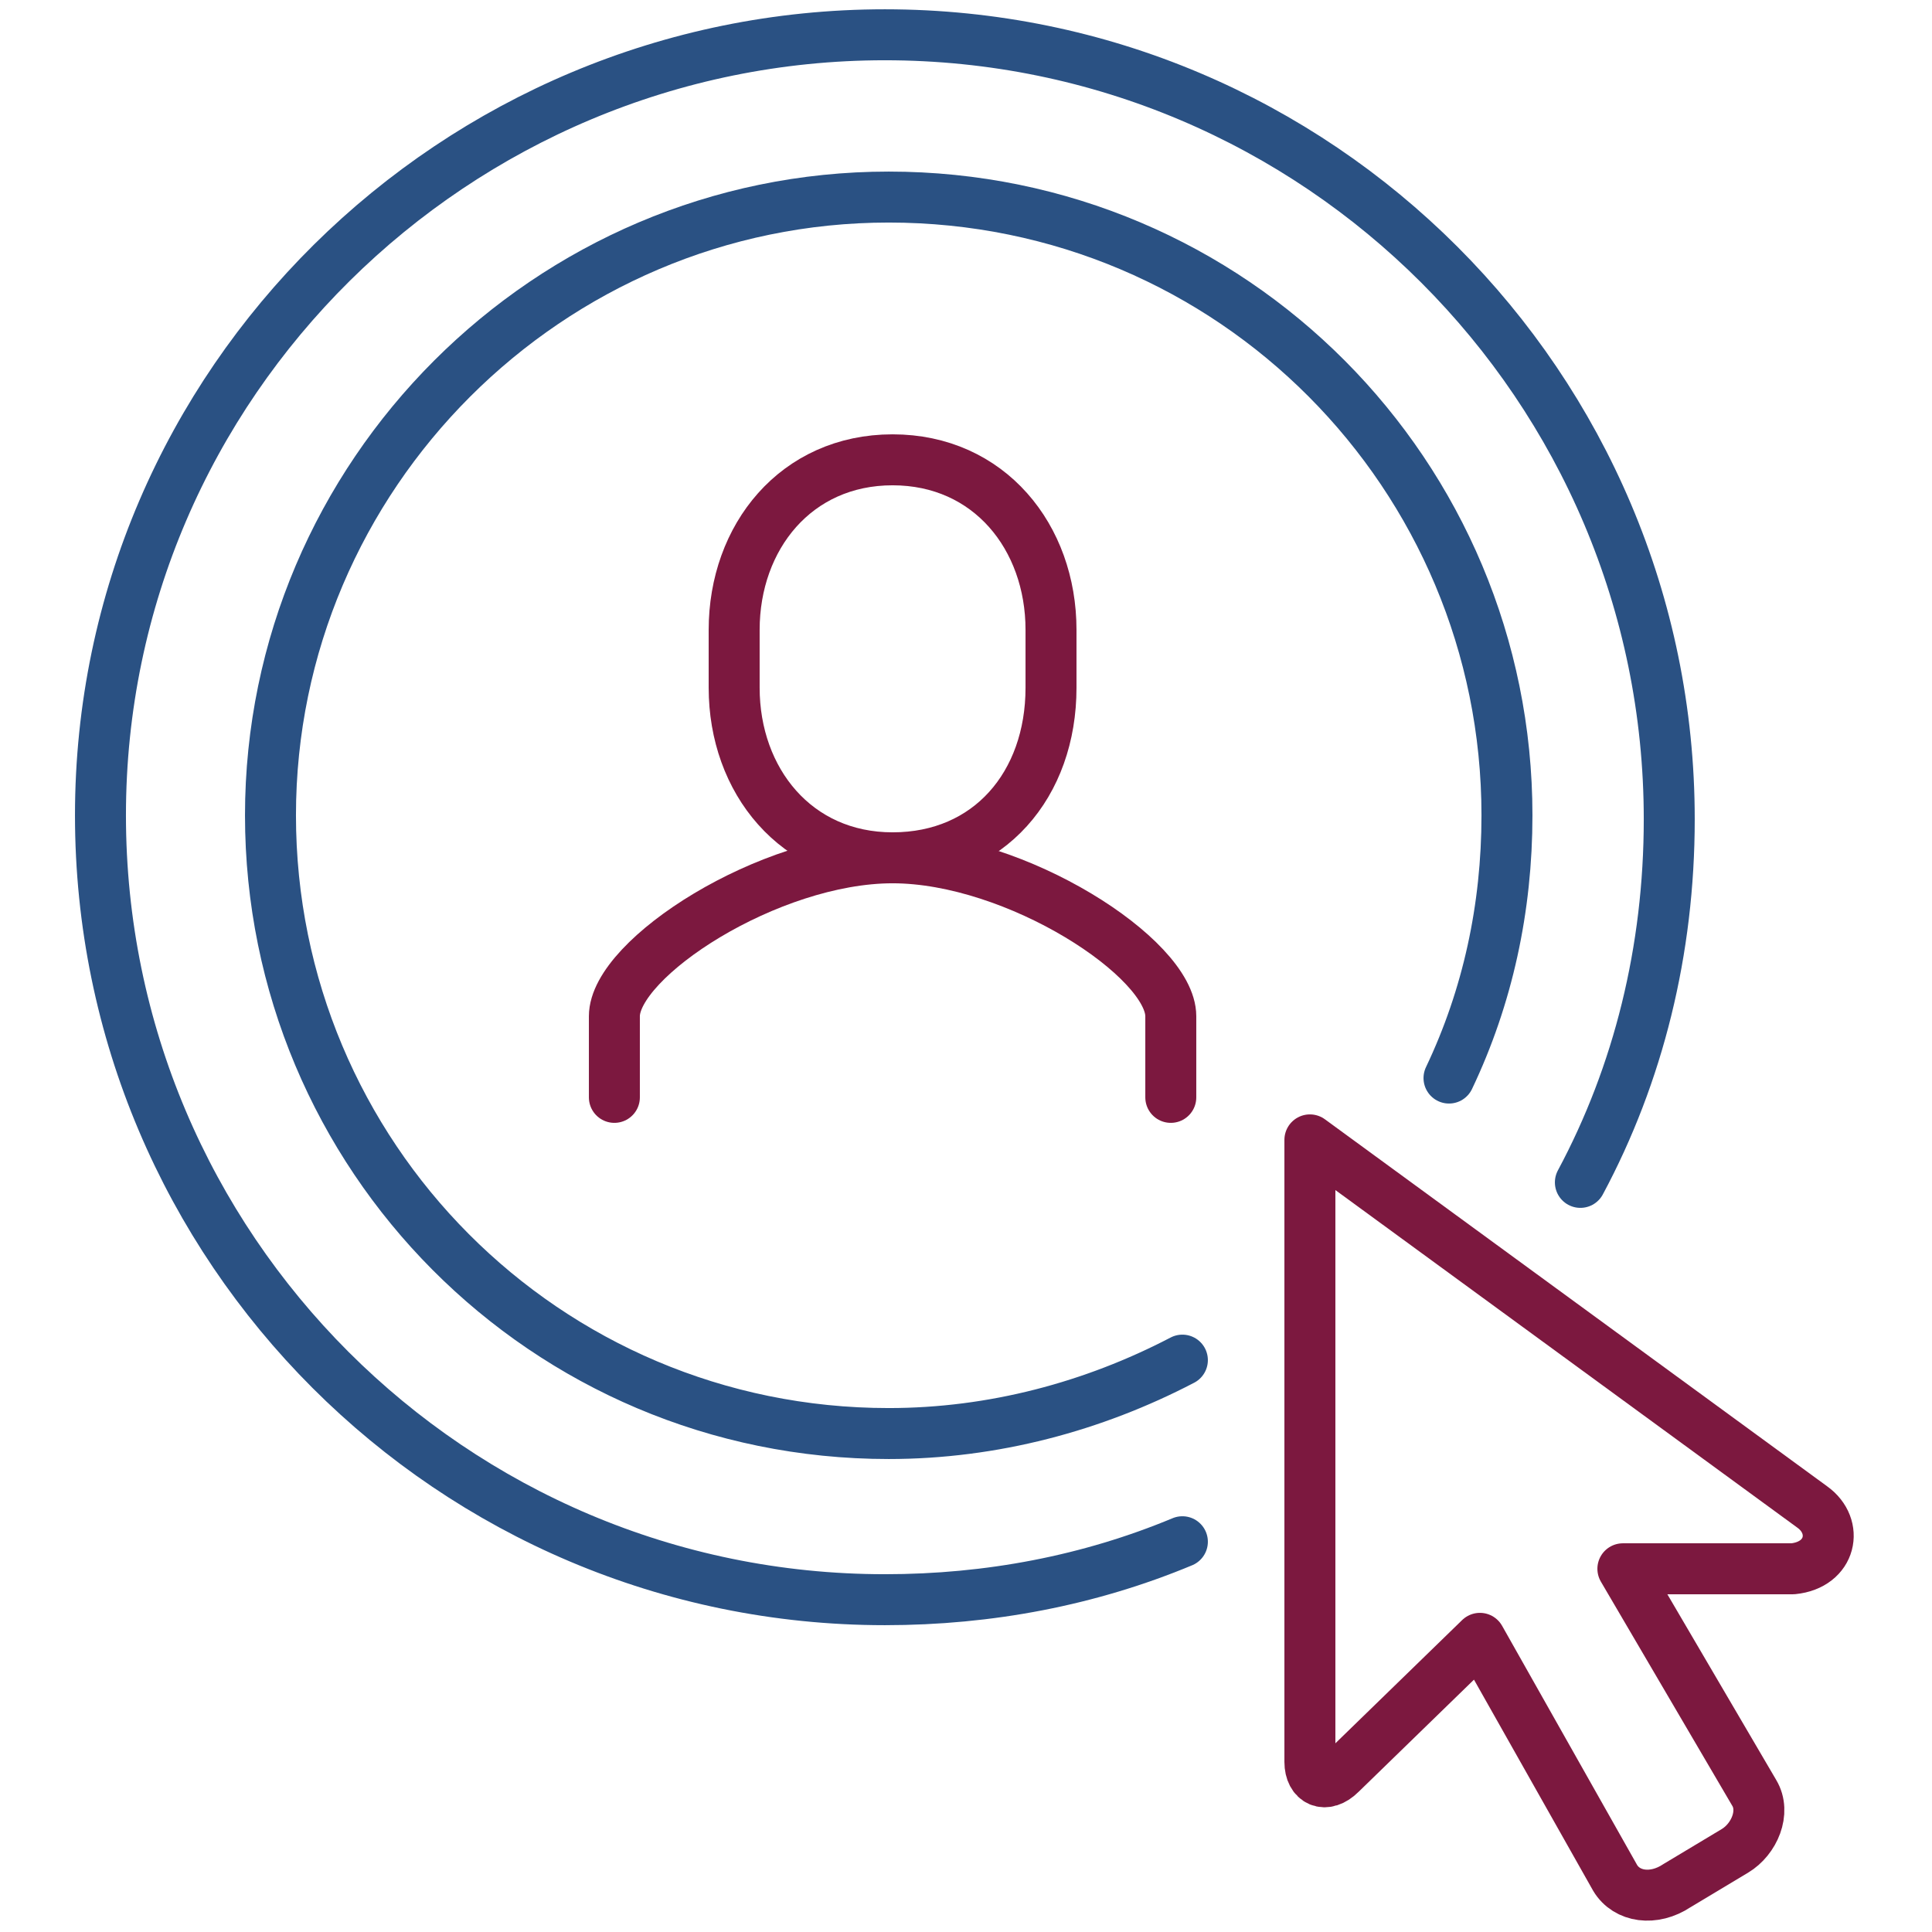
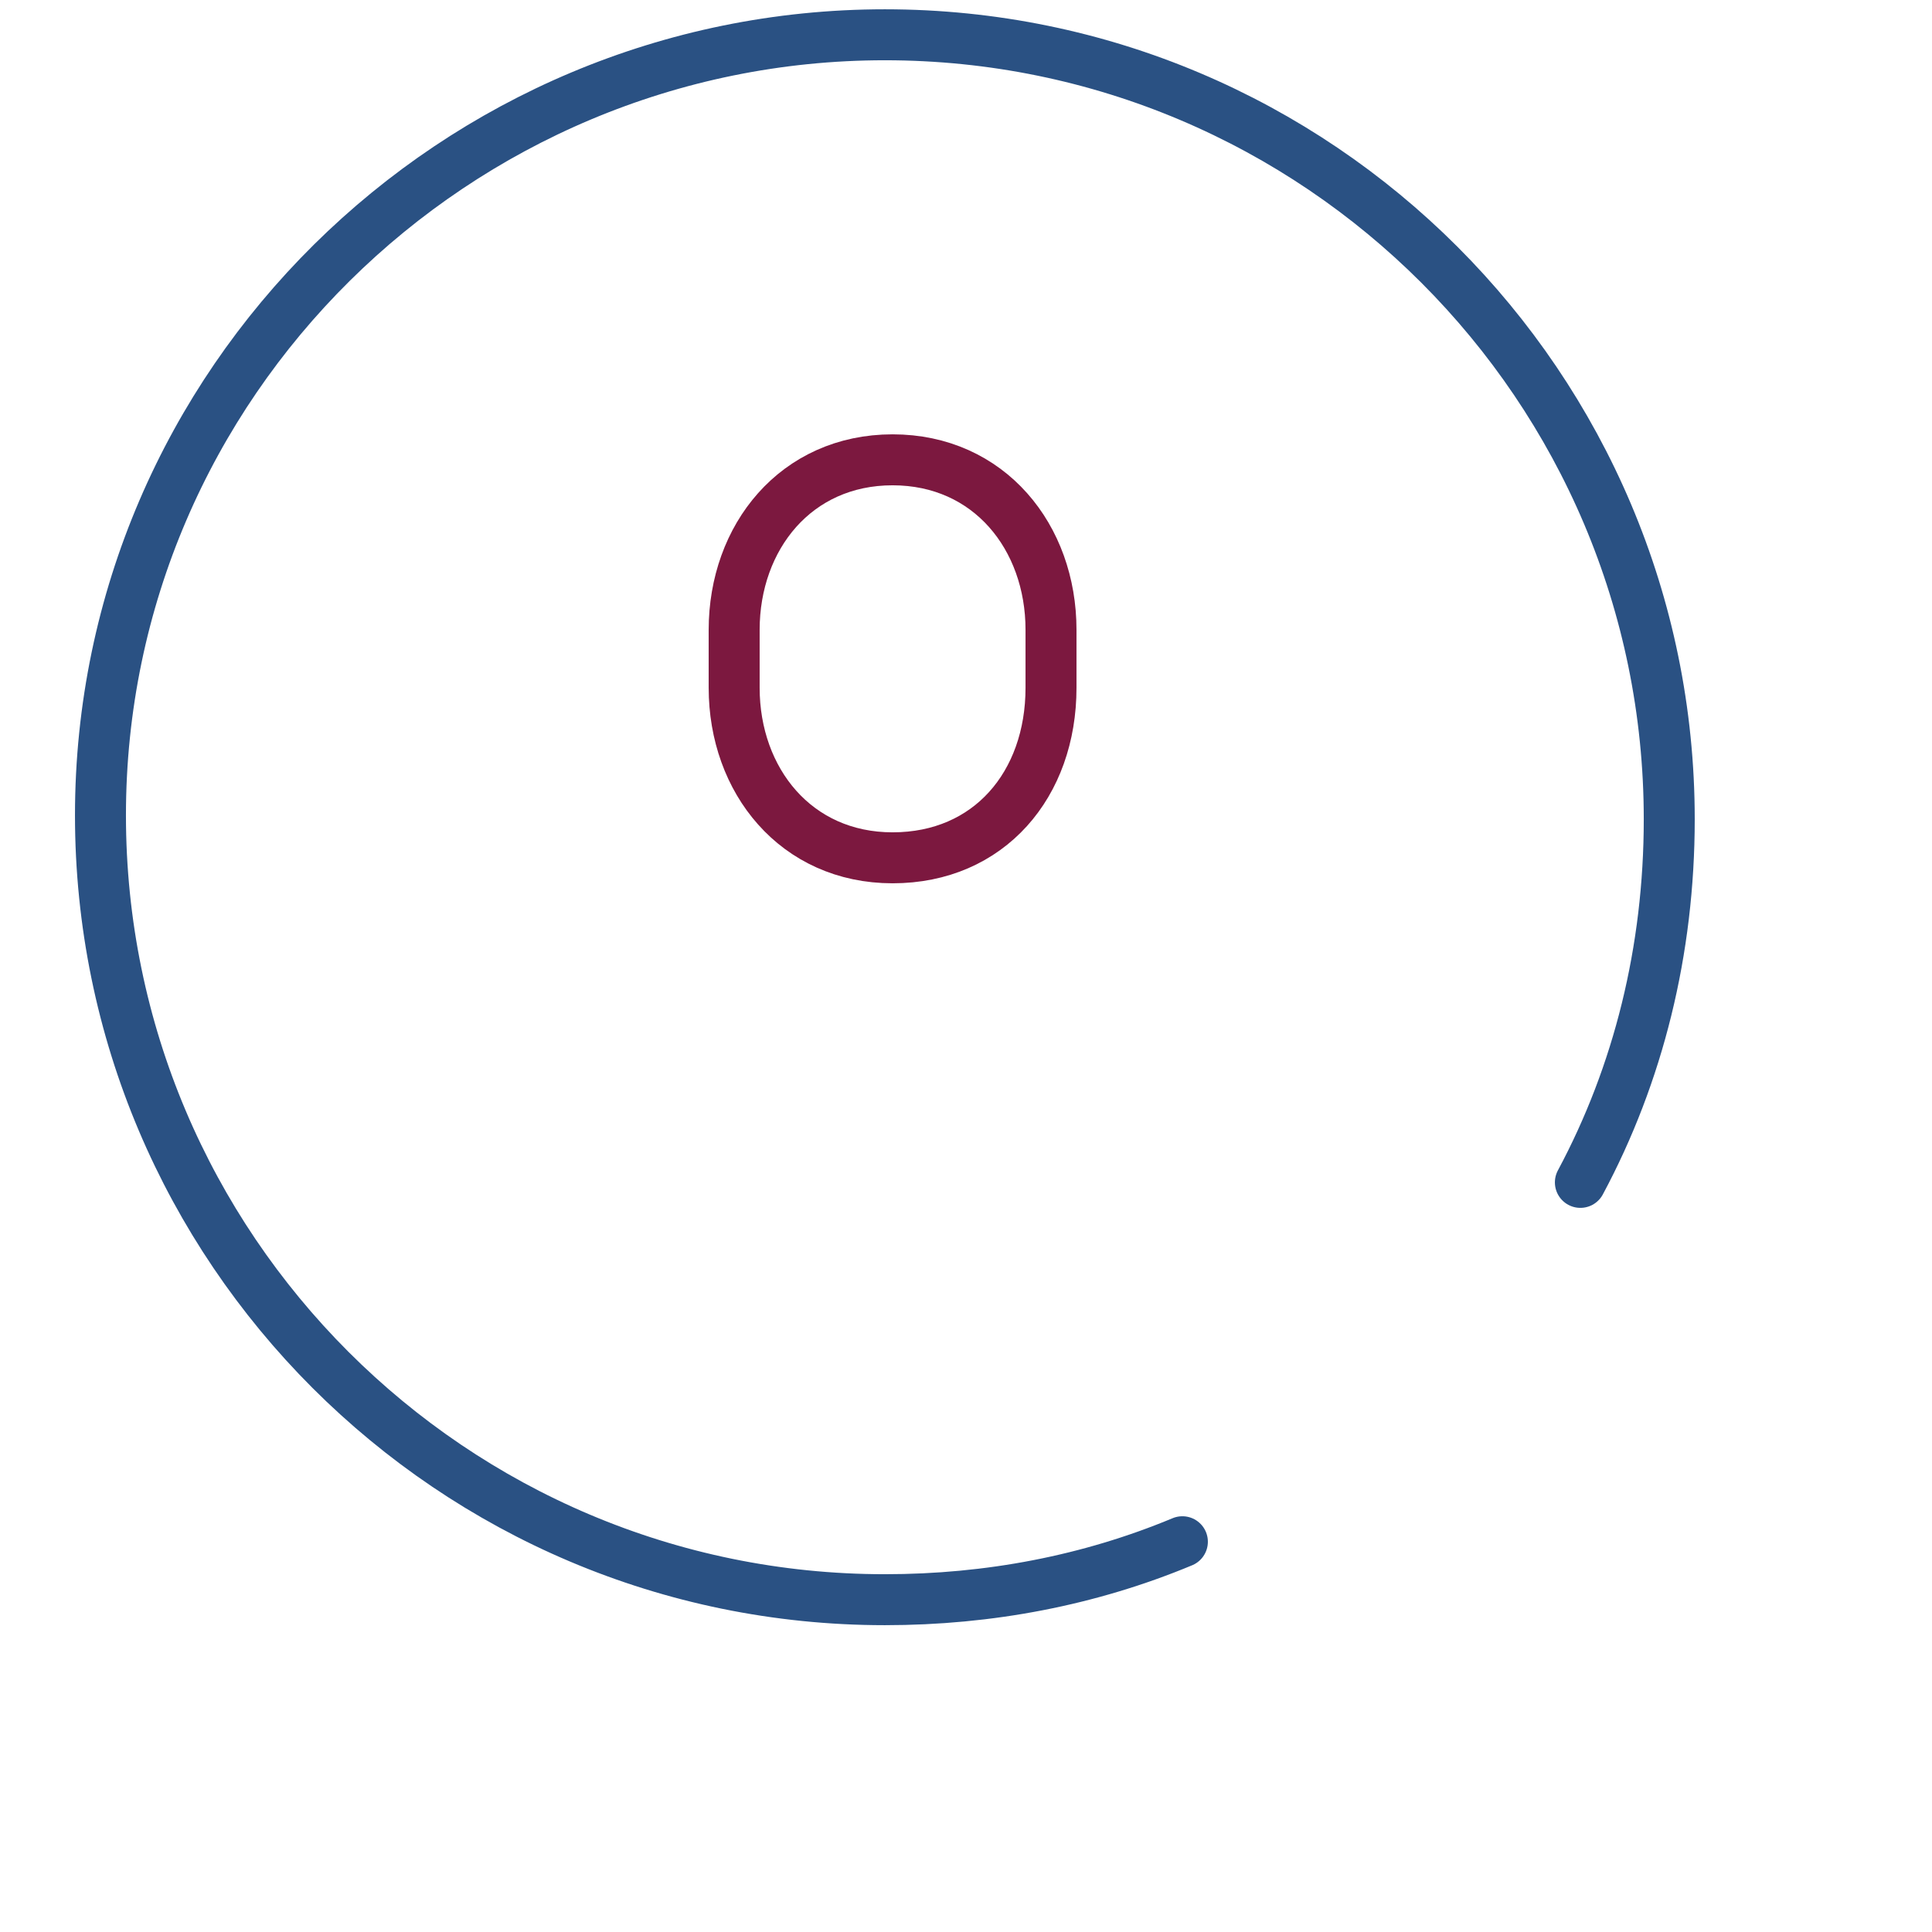
<svg xmlns="http://www.w3.org/2000/svg" version="1.1" id="Layer_1" x="0px" y="0px" viewBox="0 0 50 50" style="enable-background:new 0 0 50 50;" xml:space="preserve">
  <style type="text/css">
	.st0{fill:none;stroke:#7C183F;stroke-width:1.319;stroke-linecap:round;stroke-linejoin:round;stroke-miterlimit:10;}
	.st1{fill:none;stroke:#7C183F;stroke-width:1.319;stroke-linejoin:round;stroke-miterlimit:10;}
	.st2{fill:none;stroke:#2A5183;stroke-width:1.319;stroke-linecap:round;stroke-miterlimit:10;}
</style>
  <g>
-     <path class="st0" d="M30.3,28.4v-2.1c0-1.5-4-4.1-7.2-4.1c-3.2,0-7.2,2.6-7.2,4.1v2.1" />
    <path class="st1" d="M23.1,22.2c-2.5,0-4.1-2-4.1-4.4v-1.5c0-2.4,1.6-4.4,4.1-4.4c2.5,0,4.1,2,4.1,4.4v1.5   C27.2,20.3,25.6,22.2,23.1,22.2z" />
    <path class="st2" d="M30.6,39.9c-2.4,1-5,1.5-7.7,1.5c-11.2,0-20.3-9.1-20.3-20.3S11.8,0.9,22.9,0.9c11.2,0,20.3,9.1,20.3,20.3   c0,3.4-0.8,6.6-2.3,9.4" />
-     <path class="st2" d="M30.6,35.2c-2.3,1.2-4.9,1.9-7.6,1.9c-8.9,0-16-7.2-16-16s7.2-16,16-16c8.9,0,16,7.2,16,16   c0,2.4-0.5,4.7-1.5,6.8" />
-     <path class="st0" d="M46.9,39l-13-9.5v16.1c0,0.5,0.4,0.7,0.8,0.3l3.6-3.5l3.5,6.2c0.3,0.5,1,0.6,1.6,0.2l1.5-0.9   c0.5-0.3,0.8-1,0.5-1.5L42,40.6h4.4C47.4,40.5,47.6,39.5,46.9,39z" />
  </g>
</svg>